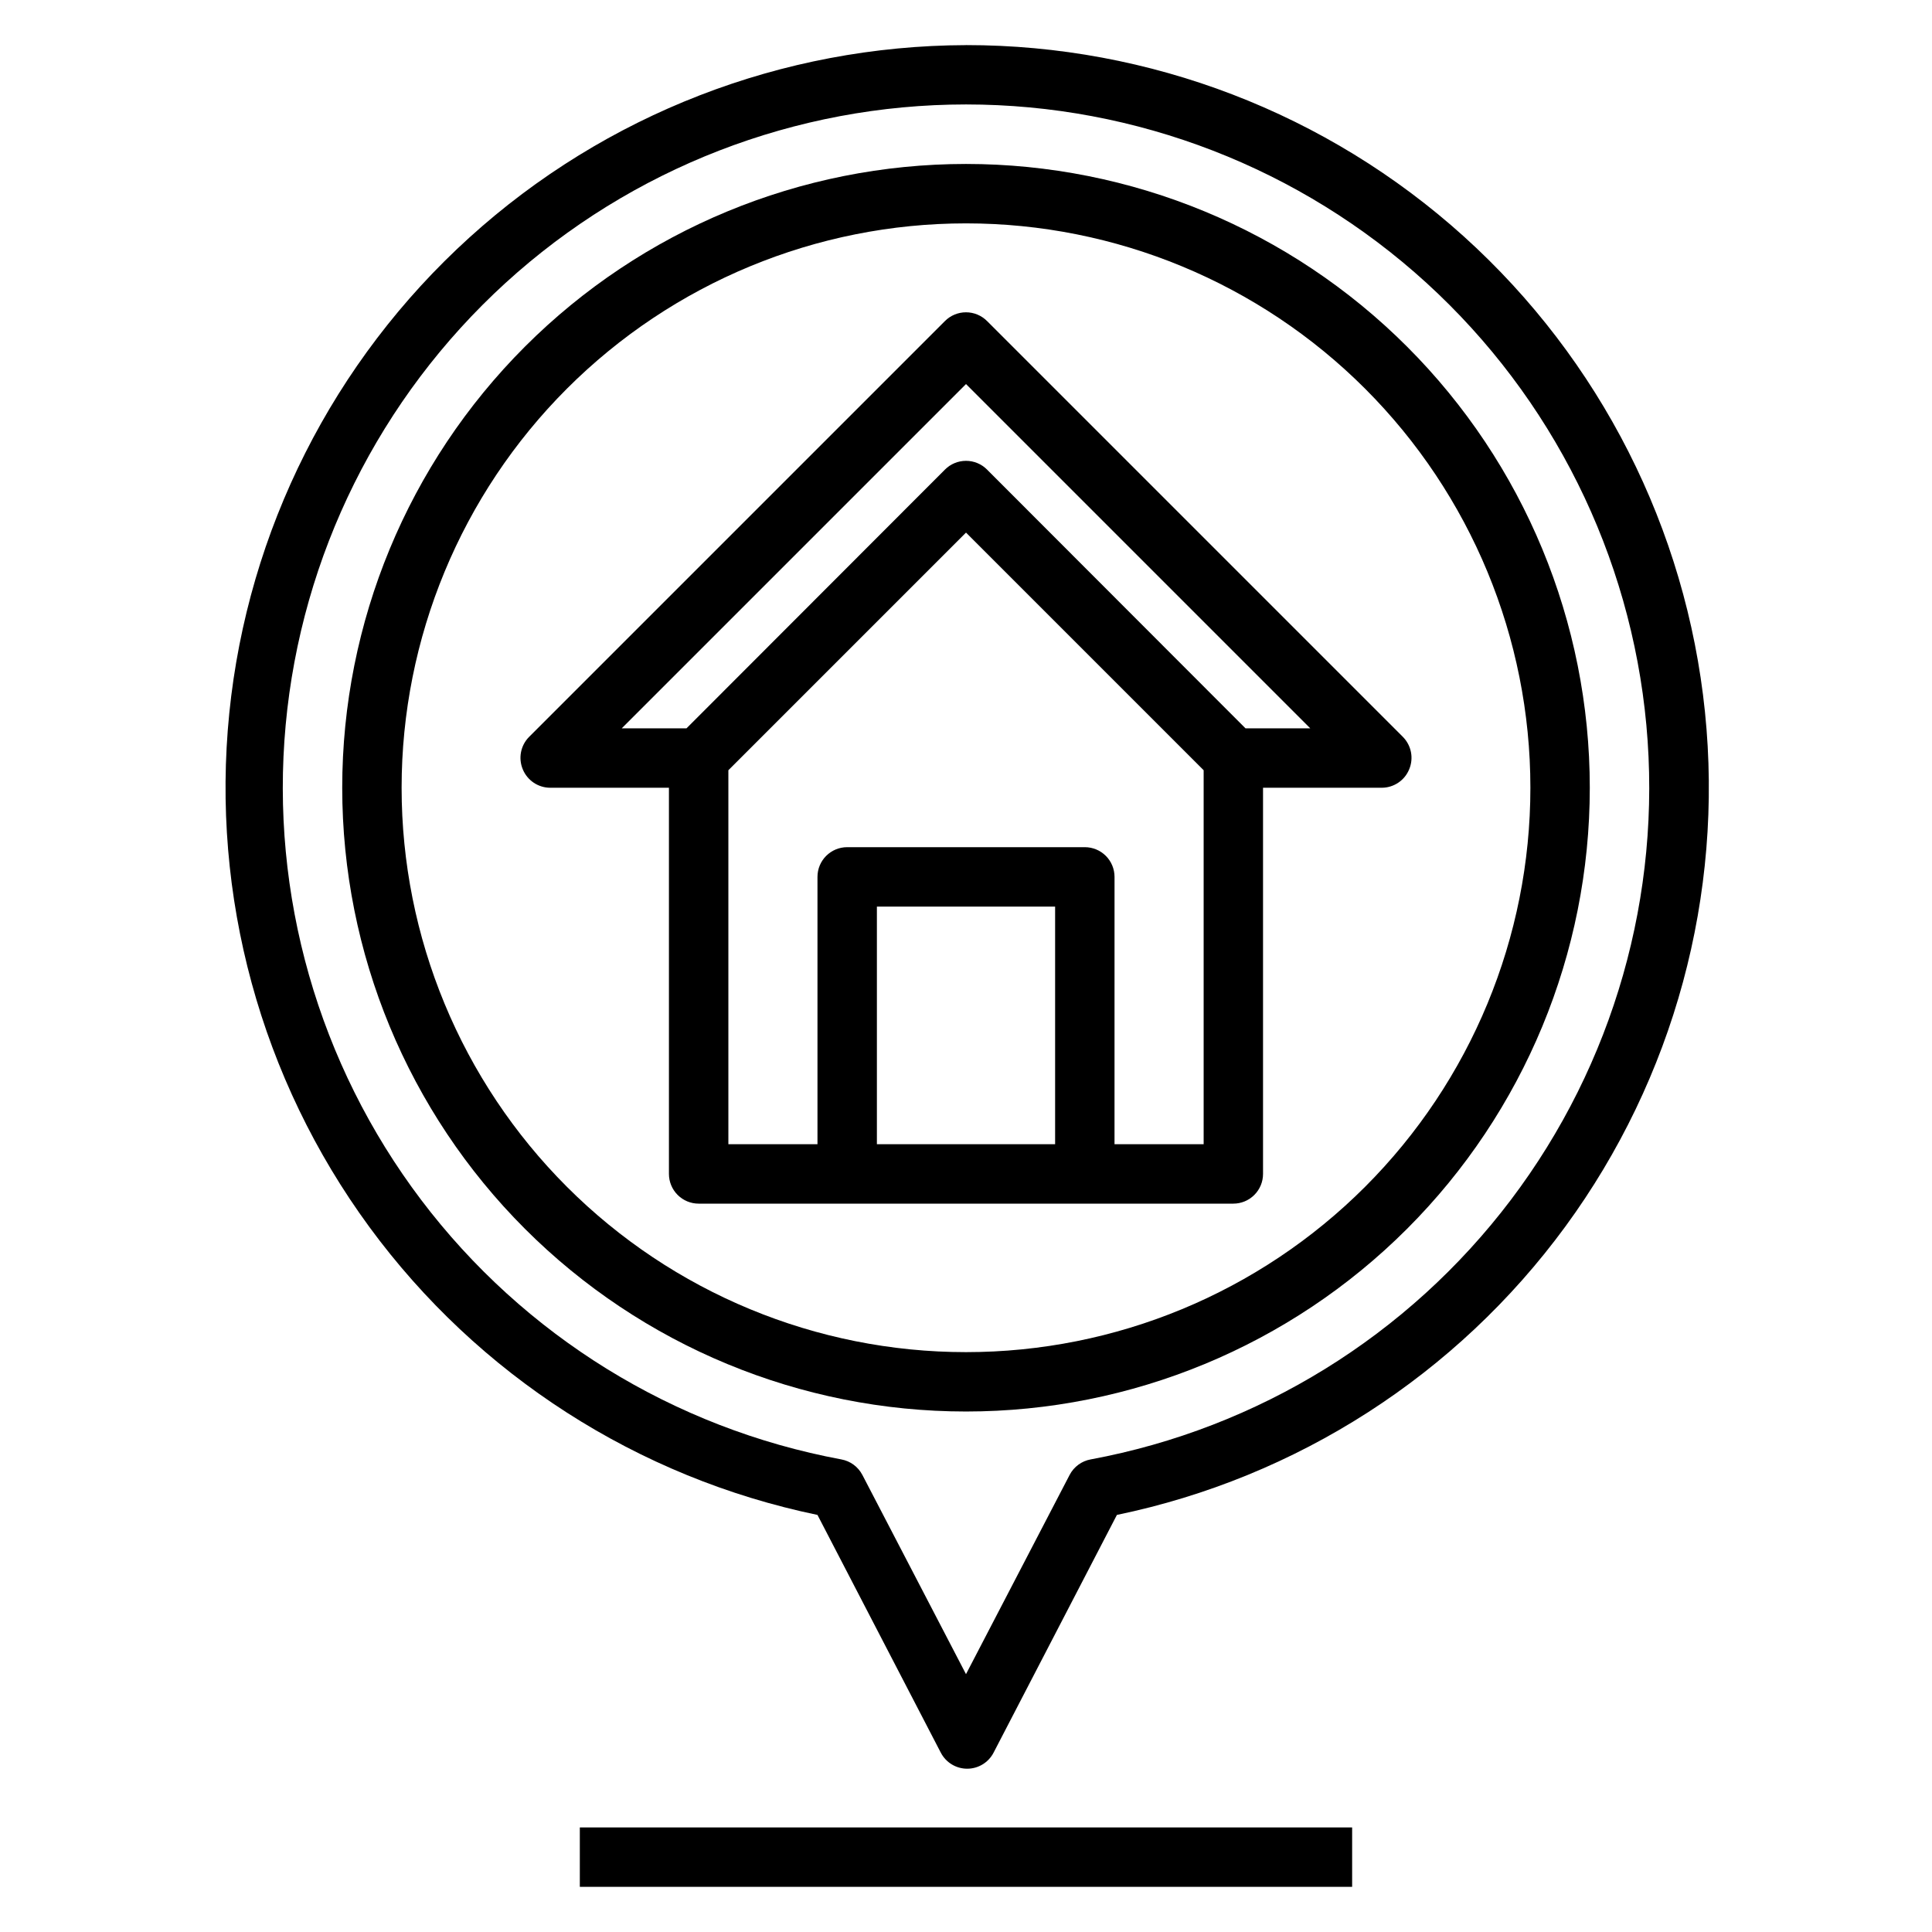
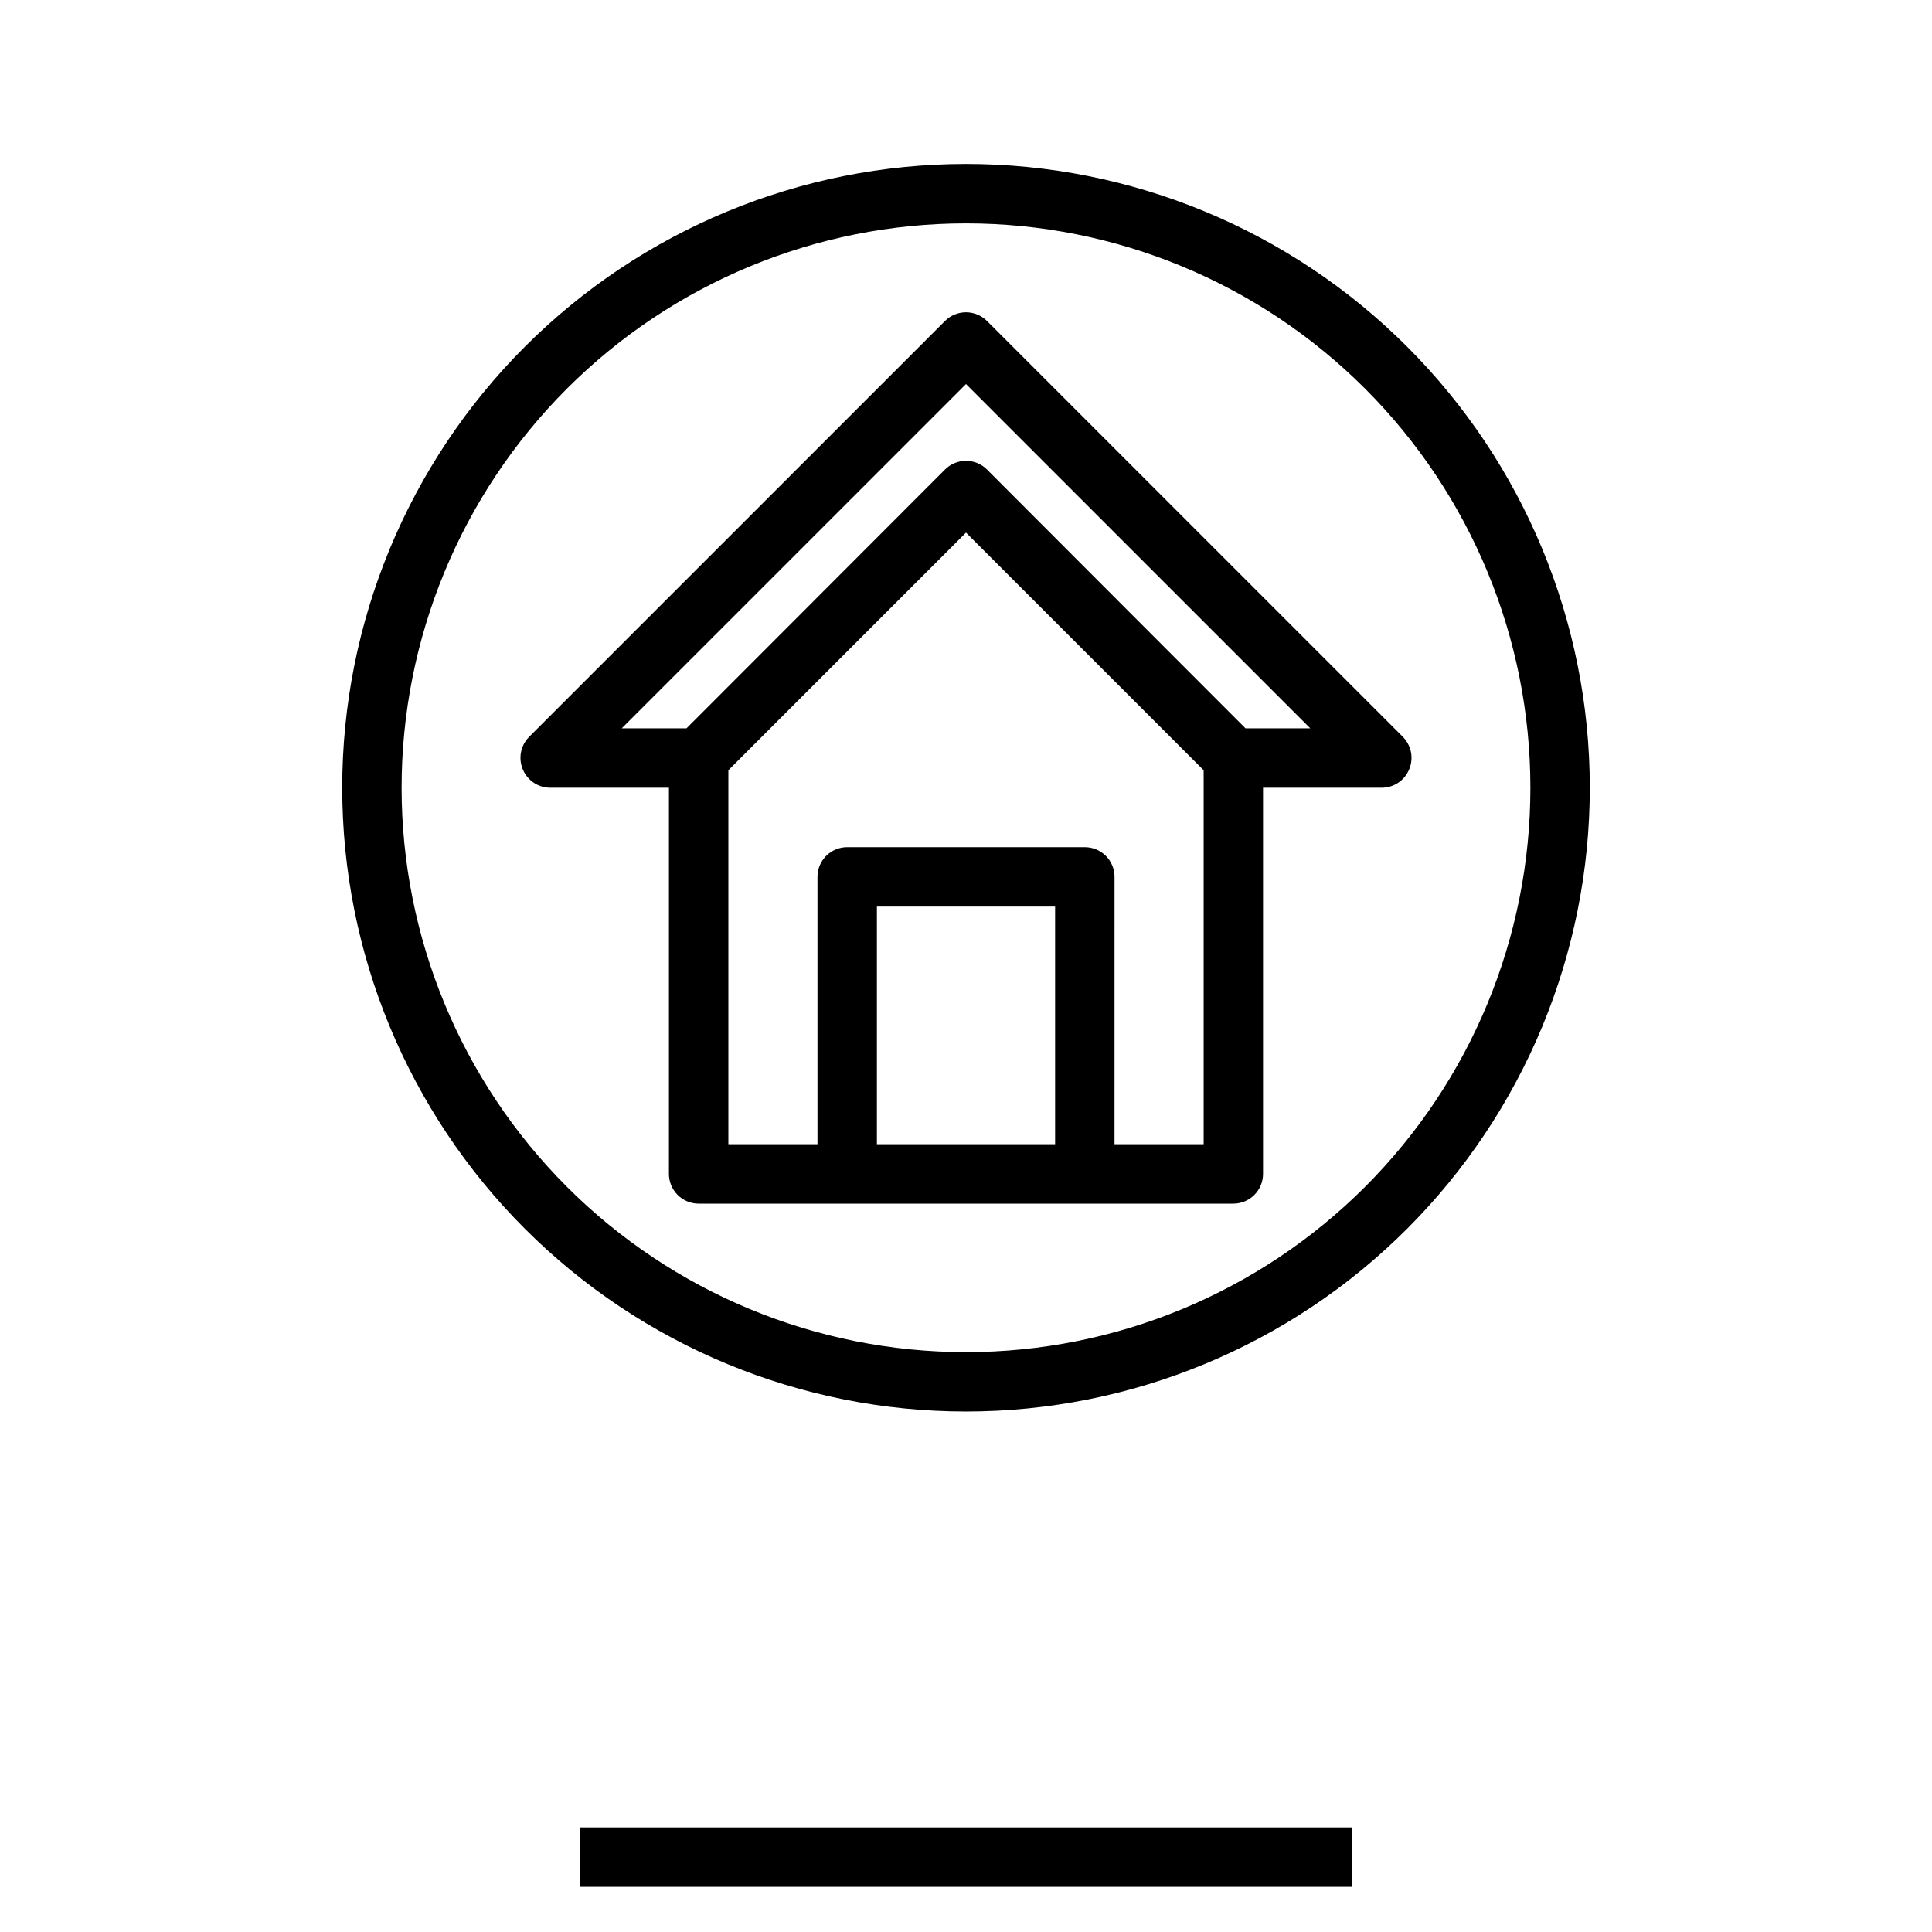
<svg xmlns="http://www.w3.org/2000/svg" fill="#000000" width="800px" height="800px" version="1.1" viewBox="144 144 512 512">
  <g>
-     <path d="m400 155.96c-48.672 0.141-95.566 18.312-131.62 51.004-36.055 32.691-58.719 77.586-63.613 126.01s8.332 96.945 37.121 136.19c28.785 39.246 71.098 66.43 118.75 76.305l32.668 62.977h0.004c1.344 2.629 4.051 4.281 7.004 4.281s5.66-1.652 7.008-4.281l32.668-62.977c47.711-9.887 90.059-37.121 118.85-76.43 28.789-39.312 41.969-87.906 36.992-136.38-4.977-48.473-27.754-93.371-63.93-126.02-36.176-32.641-83.176-50.703-131.9-50.688zm33.062 374.79v0.004c-2.398 0.426-4.461 1.938-5.59 4.094l-27.473 52.82-27.473-52.82h-0.004c-1.129-2.156-3.191-3.668-5.586-4.094-44.387-8.246-84.094-32.773-111.33-68.777-27.234-36.004-40.039-80.883-35.902-125.84 4.141-44.957 24.926-86.742 58.281-117.17 33.352-30.422 76.867-47.289 122.02-47.289 45.145 0 88.66 16.867 122.02 47.289 33.352 30.426 54.137 72.211 58.277 117.17 4.141 44.953-8.664 89.832-35.902 125.84-27.238 36.004-66.945 60.531-111.33 68.777z" />
    <path d="m297.66 628.29h204.67v15.742h-204.67z" />
-     <path d="m400 187.45c-43.844 0-85.895 17.418-116.89 48.418-31.004 31.004-48.418 73.051-48.418 116.89s17.414 85.891 48.418 116.89c31 31 73.051 48.418 116.89 48.418s85.891-17.418 116.89-48.418c31.004-31.004 48.422-73.051 48.422-116.89s-17.418-85.891-48.422-116.89c-31-31-73.047-48.418-116.89-48.418zm0 314.88c-39.668 0-77.711-15.758-105.76-43.809-28.051-28.051-43.809-66.094-43.809-105.76s15.758-77.711 43.809-105.76c28.051-28.047 66.094-43.805 105.76-43.805s77.711 15.758 105.76 43.805c28.051 28.051 43.809 66.094 43.809 105.76s-15.758 77.711-43.809 105.76c-28.047 28.051-66.09 43.809-105.76 43.809z" />
+     <path d="m400 187.45c-43.844 0-85.895 17.418-116.89 48.418-31.004 31.004-48.418 73.051-48.418 116.89s17.414 85.891 48.418 116.89c31 31 73.051 48.418 116.89 48.418s85.891-17.418 116.89-48.418c31.004-31.004 48.422-73.051 48.422-116.89s-17.418-85.891-48.422-116.89c-31-31-73.047-48.418-116.89-48.418m0 314.88c-39.668 0-77.711-15.758-105.76-43.809-28.051-28.051-43.809-66.094-43.809-105.76s15.758-77.711 43.809-105.76c28.051-28.047 66.094-43.805 105.76-43.805s77.711 15.758 105.76 43.805c28.051 28.051 43.809 66.094 43.809 105.76s-15.758 77.711-43.809 105.76c-28.047 28.051-66.09 43.809-105.76 43.809z" />
    <path d="m515.8 339.3-110.21-110.21h-0.004c-1.477-1.492-3.488-2.328-5.586-2.328-2.102 0-4.113 0.836-5.59 2.328l-110.21 110.21h-0.004c-2.231 2.266-2.883 5.648-1.652 8.582 1.207 2.938 4.066 4.863 7.242 4.879h31.488v102.34c0 2.09 0.832 4.09 2.305 5.566 1.477 1.477 3.481 2.309 5.566 2.309h141.7c2.086 0 4.09-0.832 5.566-2.309 1.477-1.477 2.305-3.477 2.305-5.566v-102.34h31.488c3.18-0.016 6.035-1.941 7.242-4.879 1.234-2.934 0.582-6.316-1.652-8.582zm-92.184 107.93h-47.23v-62.977h47.23zm15.742 0 0.004-70.848c0-2.09-0.832-4.09-2.305-5.566-1.477-1.477-3.481-2.305-5.566-2.305h-62.977c-4.348 0-7.875 3.523-7.875 7.871v70.848h-23.613v-99.109l62.977-62.977 62.977 62.977v99.109zm34.715-110.21-68.488-68.566h0.004c-1.477-1.492-3.488-2.328-5.586-2.328-2.102 0-4.113 0.836-5.59 2.328l-68.488 68.566h-17.16l91.238-91.238 91.234 91.238z" />
  </g>
</svg>